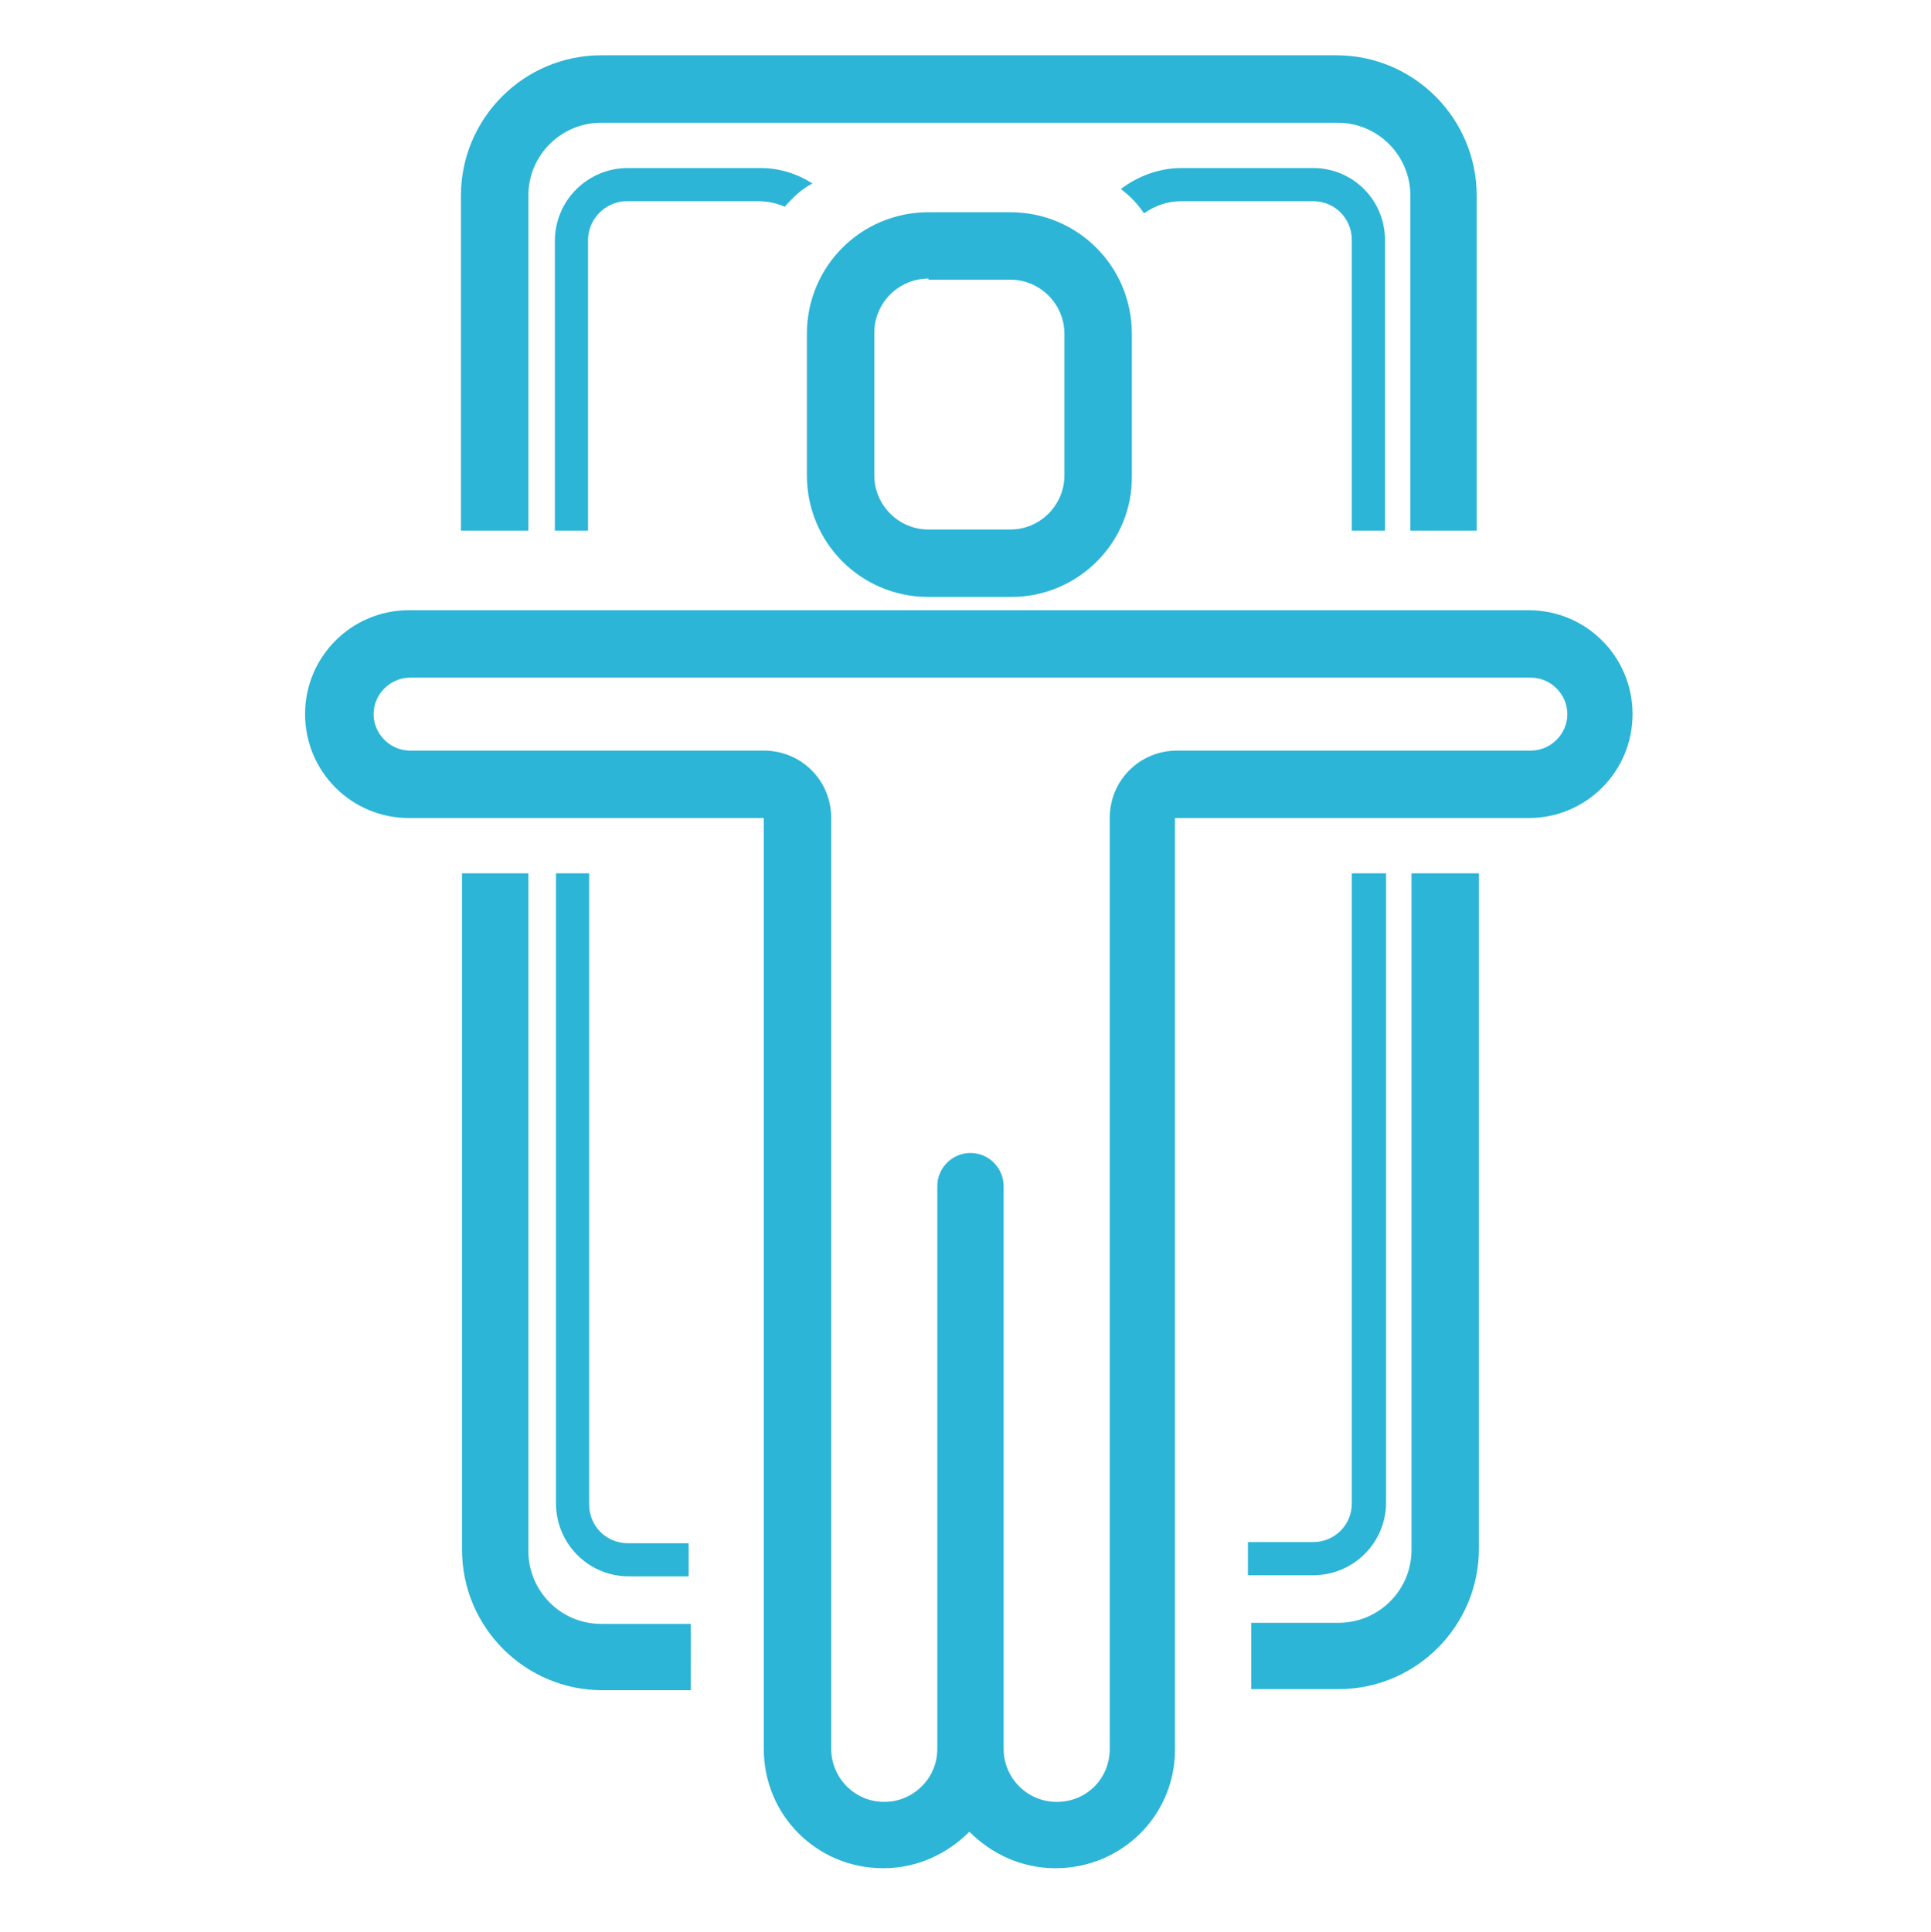
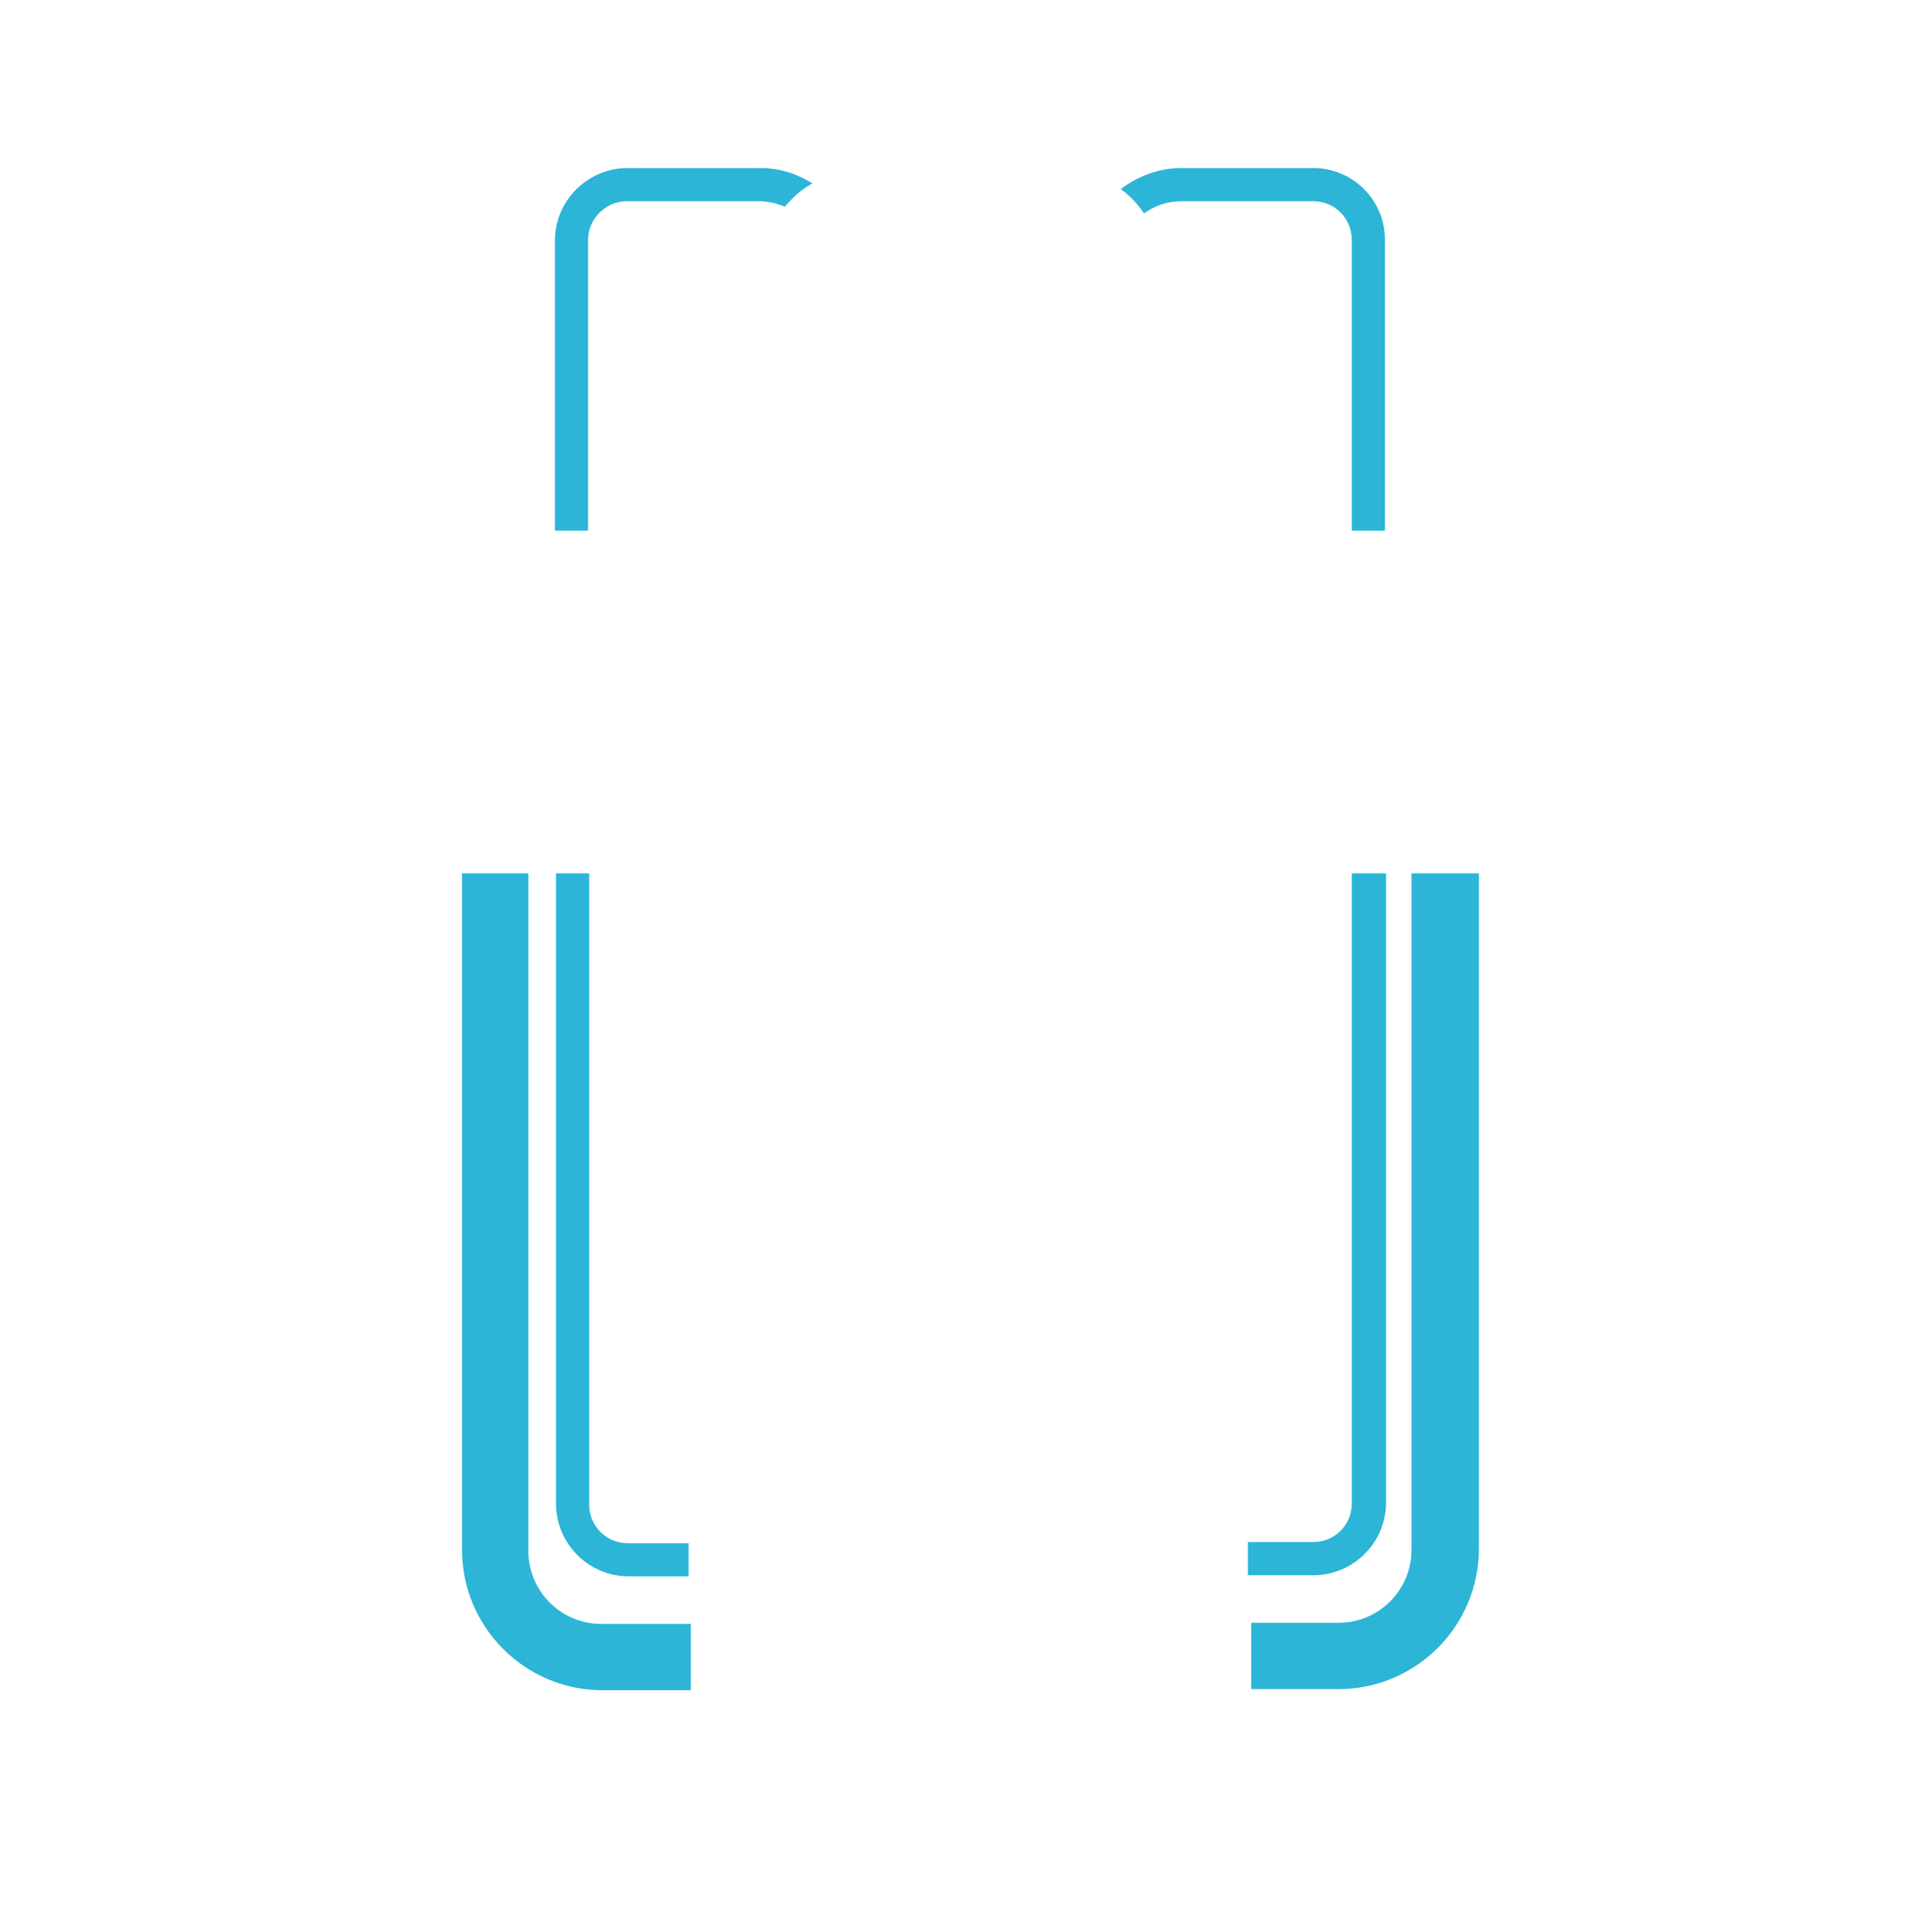
<svg xmlns="http://www.w3.org/2000/svg" version="1.1" id="Layer_1" x="0px" y="0px" width="174.7px" height="174.8px" viewBox="0 0 174.7 174.8" style="enable-background:new 0 0 174.7 174.8;" xml:space="preserve">
  <style type="text/css">
	.st0{fill:#2CB5D6;}
</style>
  <g>
    <g>
      <g>
-         <path class="st0" d="M95.5,169c-3.1,0-5.8-1.3-7.8-3.3c-2,2-4.7,3.3-7.8,3.3c-6,0-10.8-4.8-10.8-10.8V74l-32.1,0     c-5.2,0-9.4-4.2-9.4-9.4c0-5.2,4.2-9.4,9.4-9.4h101.3c5.2,0,9.4,4.2,9.4,9.4c0,5.2-4.2,9.4-9.4,9.4h-32l0,84.3     C106.3,164.2,101.5,169,95.5,169z M90.8,158.2c0,2.6,2.1,4.8,4.8,4.8s4.8-2.1,4.8-4.8V74c0-3.4,2.7-6.1,6.1-6.1h32     c1.8,0,3.3-1.5,3.3-3.3c0-1.8-1.5-3.3-3.3-3.3H37.1c-1.8,0-3.3,1.5-3.3,3.3c0,1.8,1.5,3.3,3.3,3.3h32c3.4,0,6.1,2.7,6.1,6.1v84.2     c0,2.6,2.1,4.8,4.8,4.8c2.6,0,4.8-2.1,4.8-4.8v-50.9c0-1.7,1.4-3,3-3c1.7,0,3,1.4,3,3V158.2z" />
-       </g>
+         </g>
    </g>
  </g>
  <g>
    <g>
      <g>
-         <path class="st0" d="M91.5,54H84c-6.1,0-11-4.9-11-11V30.2c0-6.1,4.9-11,11-11h7.4c6.1,0,11,4.9,11,11V43     C102.5,49.1,97.5,54,91.5,54z M84,25.2c-2.7,0-4.9,2.2-4.9,4.9V43c0,2.7,2.2,4.9,4.9,4.9h7.4c2.7,0,4.9-2.2,4.9-4.9V30.2     c0-2.7-2.2-4.9-4.9-4.9H84z" />
-       </g>
+         </g>
    </g>
  </g>
  <g>
    <g>
      <path class="st0" d="M62.2,139.6h-5.4c-2,0-3.5-1.6-3.5-3.5V79h-3v57c0,3.6,2.9,6.6,6.6,6.6h5.4V139.6z" />
    </g>
    <g>
      <path class="st0" d="M122.3,79v57c0,2-1.6,3.5-3.5,3.5h-5.9v3h5.9c3.6,0,6.6-2.9,6.6-6.6V79H122.3z" />
    </g>
  </g>
  <g>
-     <path class="st0" d="M47.8,48V17.7c0-3.7,3-6.6,6.6-6.6h66.6c3.7,0,6.6,3,6.6,6.6V48h6V17.7c0-7-5.7-12.7-12.7-12.7H54.4   c-7,0-12.7,5.7-12.7,12.7V48H47.8z" />
-   </g>
+     </g>
  <g>
    <g>
      <path class="st0" d="M62.4,146.9h-8c-3.7,0-6.6-3-6.6-6.6V79h-6v61.2c0,7,5.7,12.7,12.7,12.7h8V146.9z" />
    </g>
    <g>
      <path class="st0" d="M127.7,79v61.2c0,3.7-3,6.6-6.6,6.6h-7.9v6h7.9c7,0,12.7-5.7,12.7-12.7V79H127.7z" />
    </g>
  </g>
  <g>
    <g>
      <path class="st0" d="M71,18.7c0.7-0.8,1.5-1.6,2.5-2.1c-1.4-0.9-3-1.4-4.7-1.4H56.8c-3.6,0-6.6,2.9-6.6,6.6V48h3V21.7    c0-1.9,1.6-3.5,3.5-3.5h11.9C69.5,18.2,70.3,18.4,71,18.7z" />
    </g>
    <g>
      <path class="st0" d="M118.8,15.2h-11.9c-2,0-3.9,0.7-5.5,1.9c0.8,0.6,1.5,1.3,2.1,2.2c1-0.7,2.1-1.1,3.4-1.1h11.9    c2,0,3.5,1.6,3.5,3.5V48h3V21.7C125.3,18.1,122.4,15.2,118.8,15.2z" />
    </g>
  </g>
</svg>